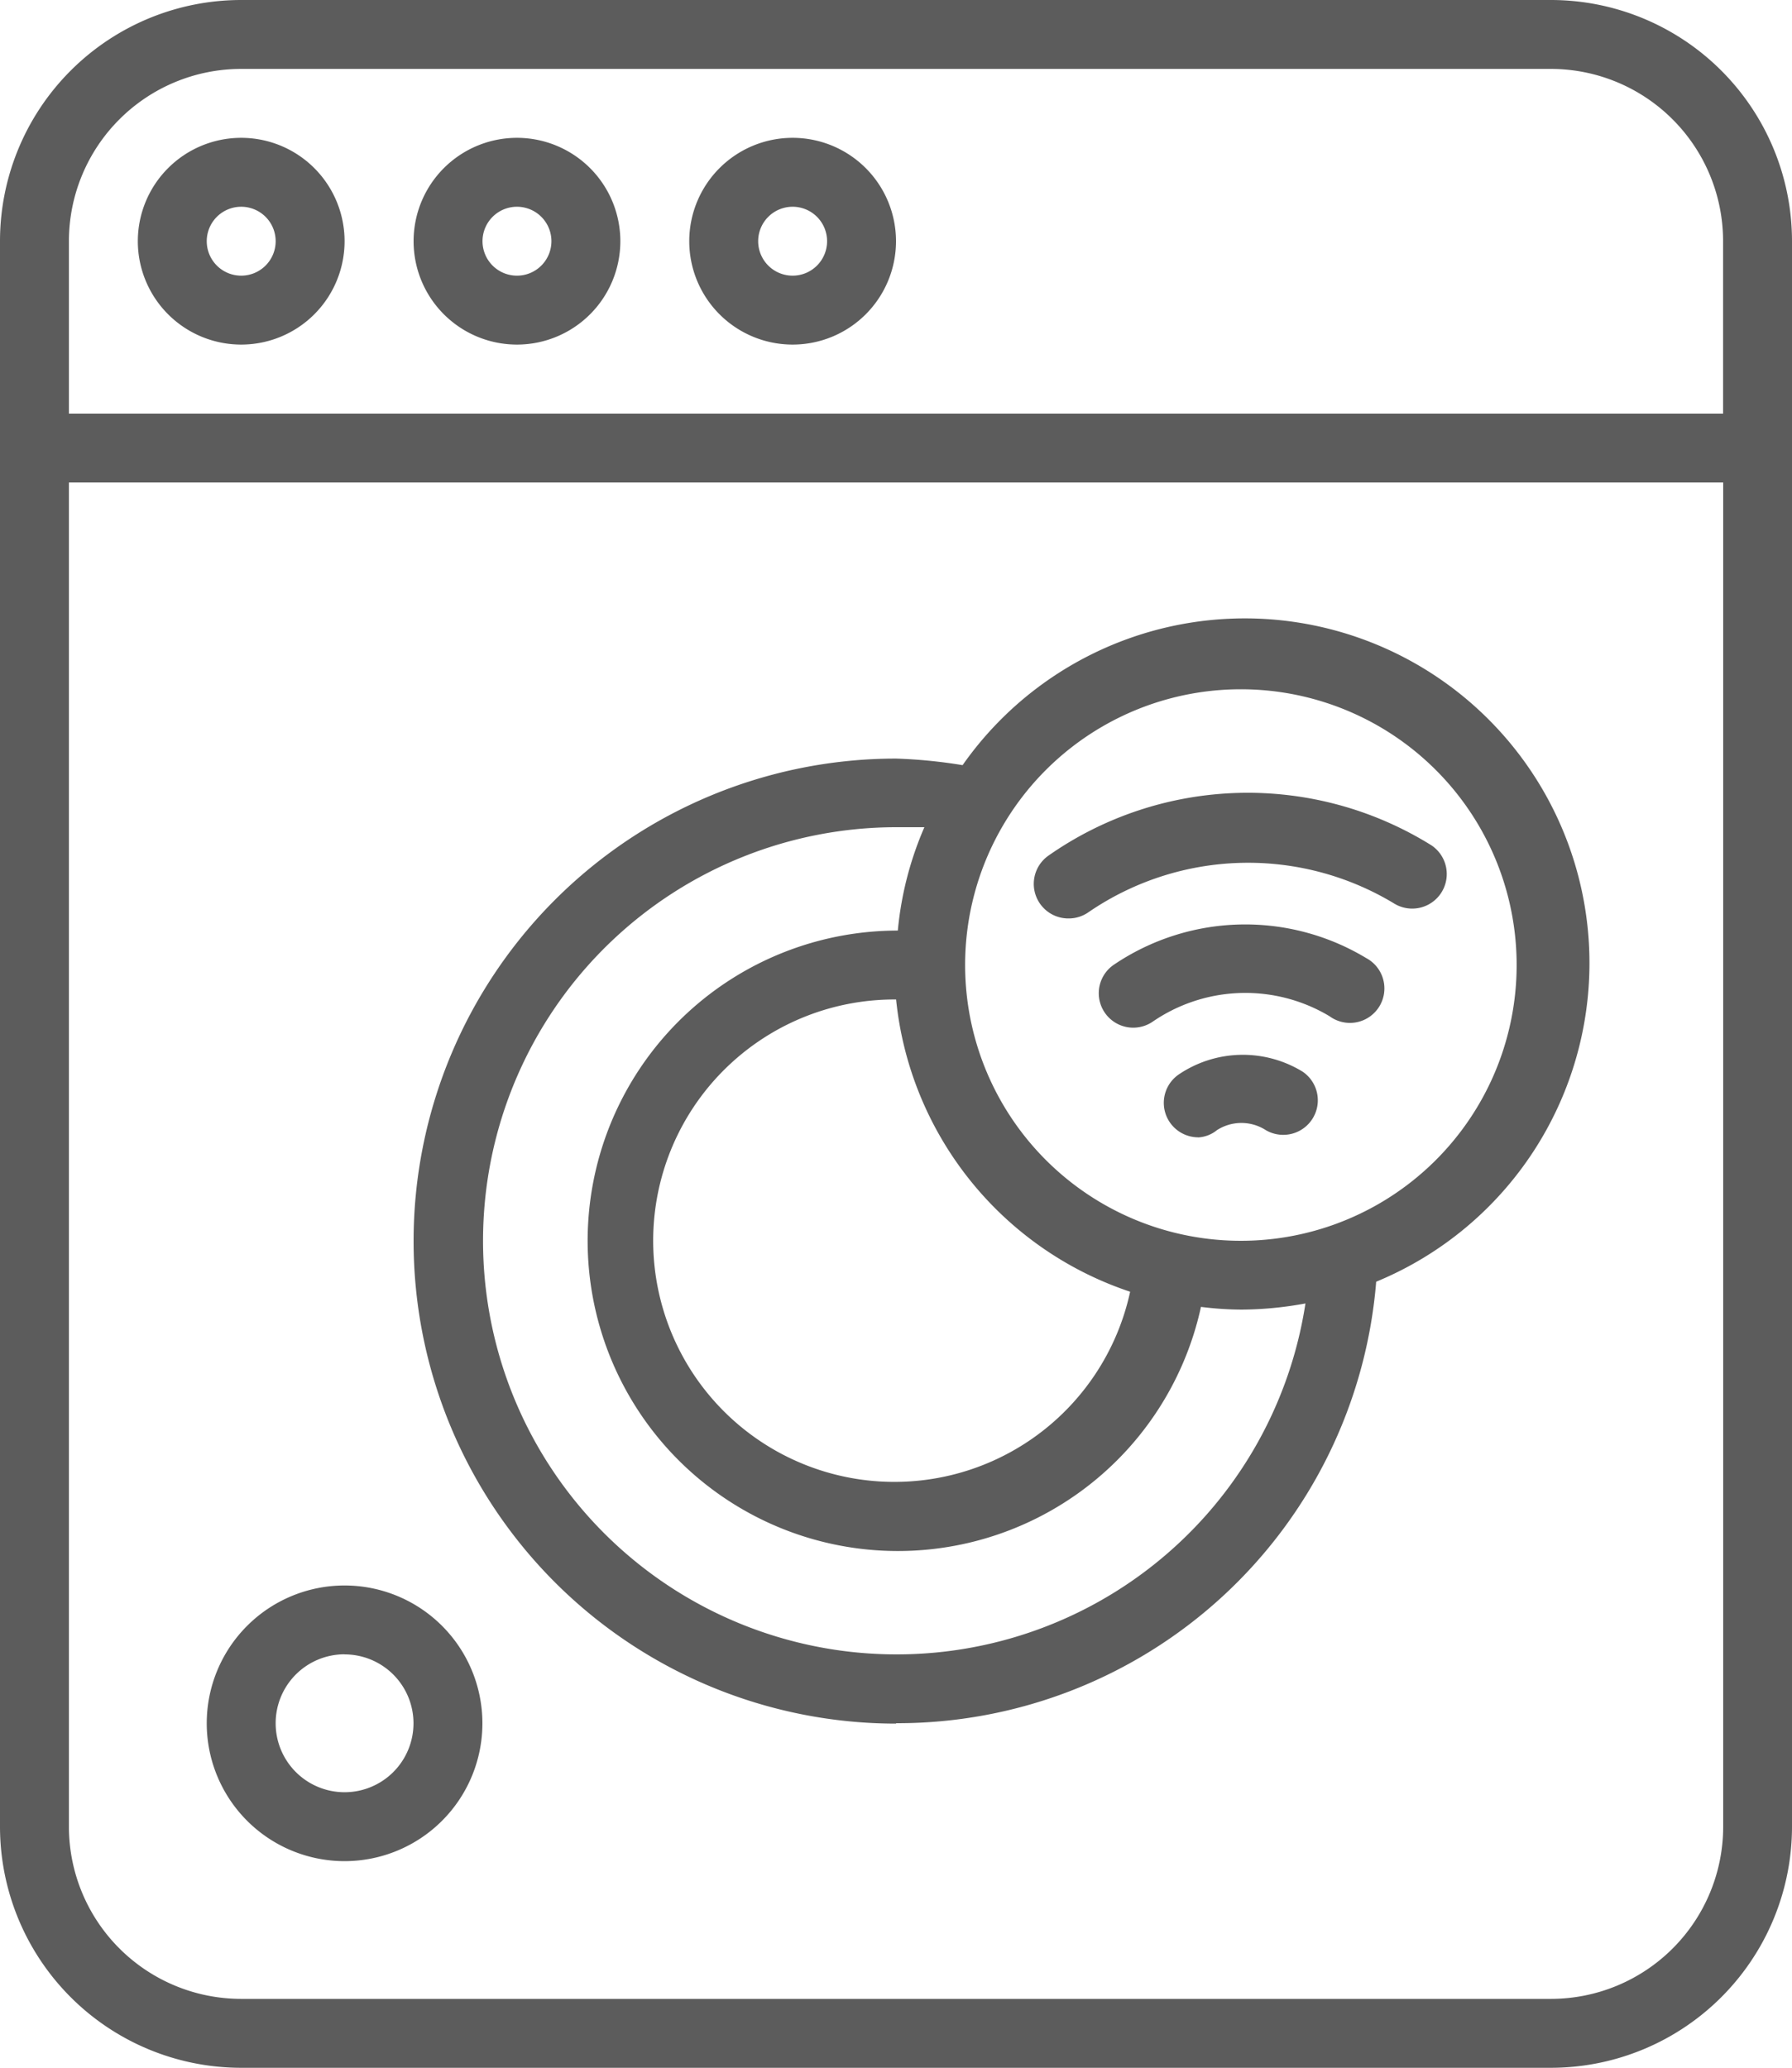
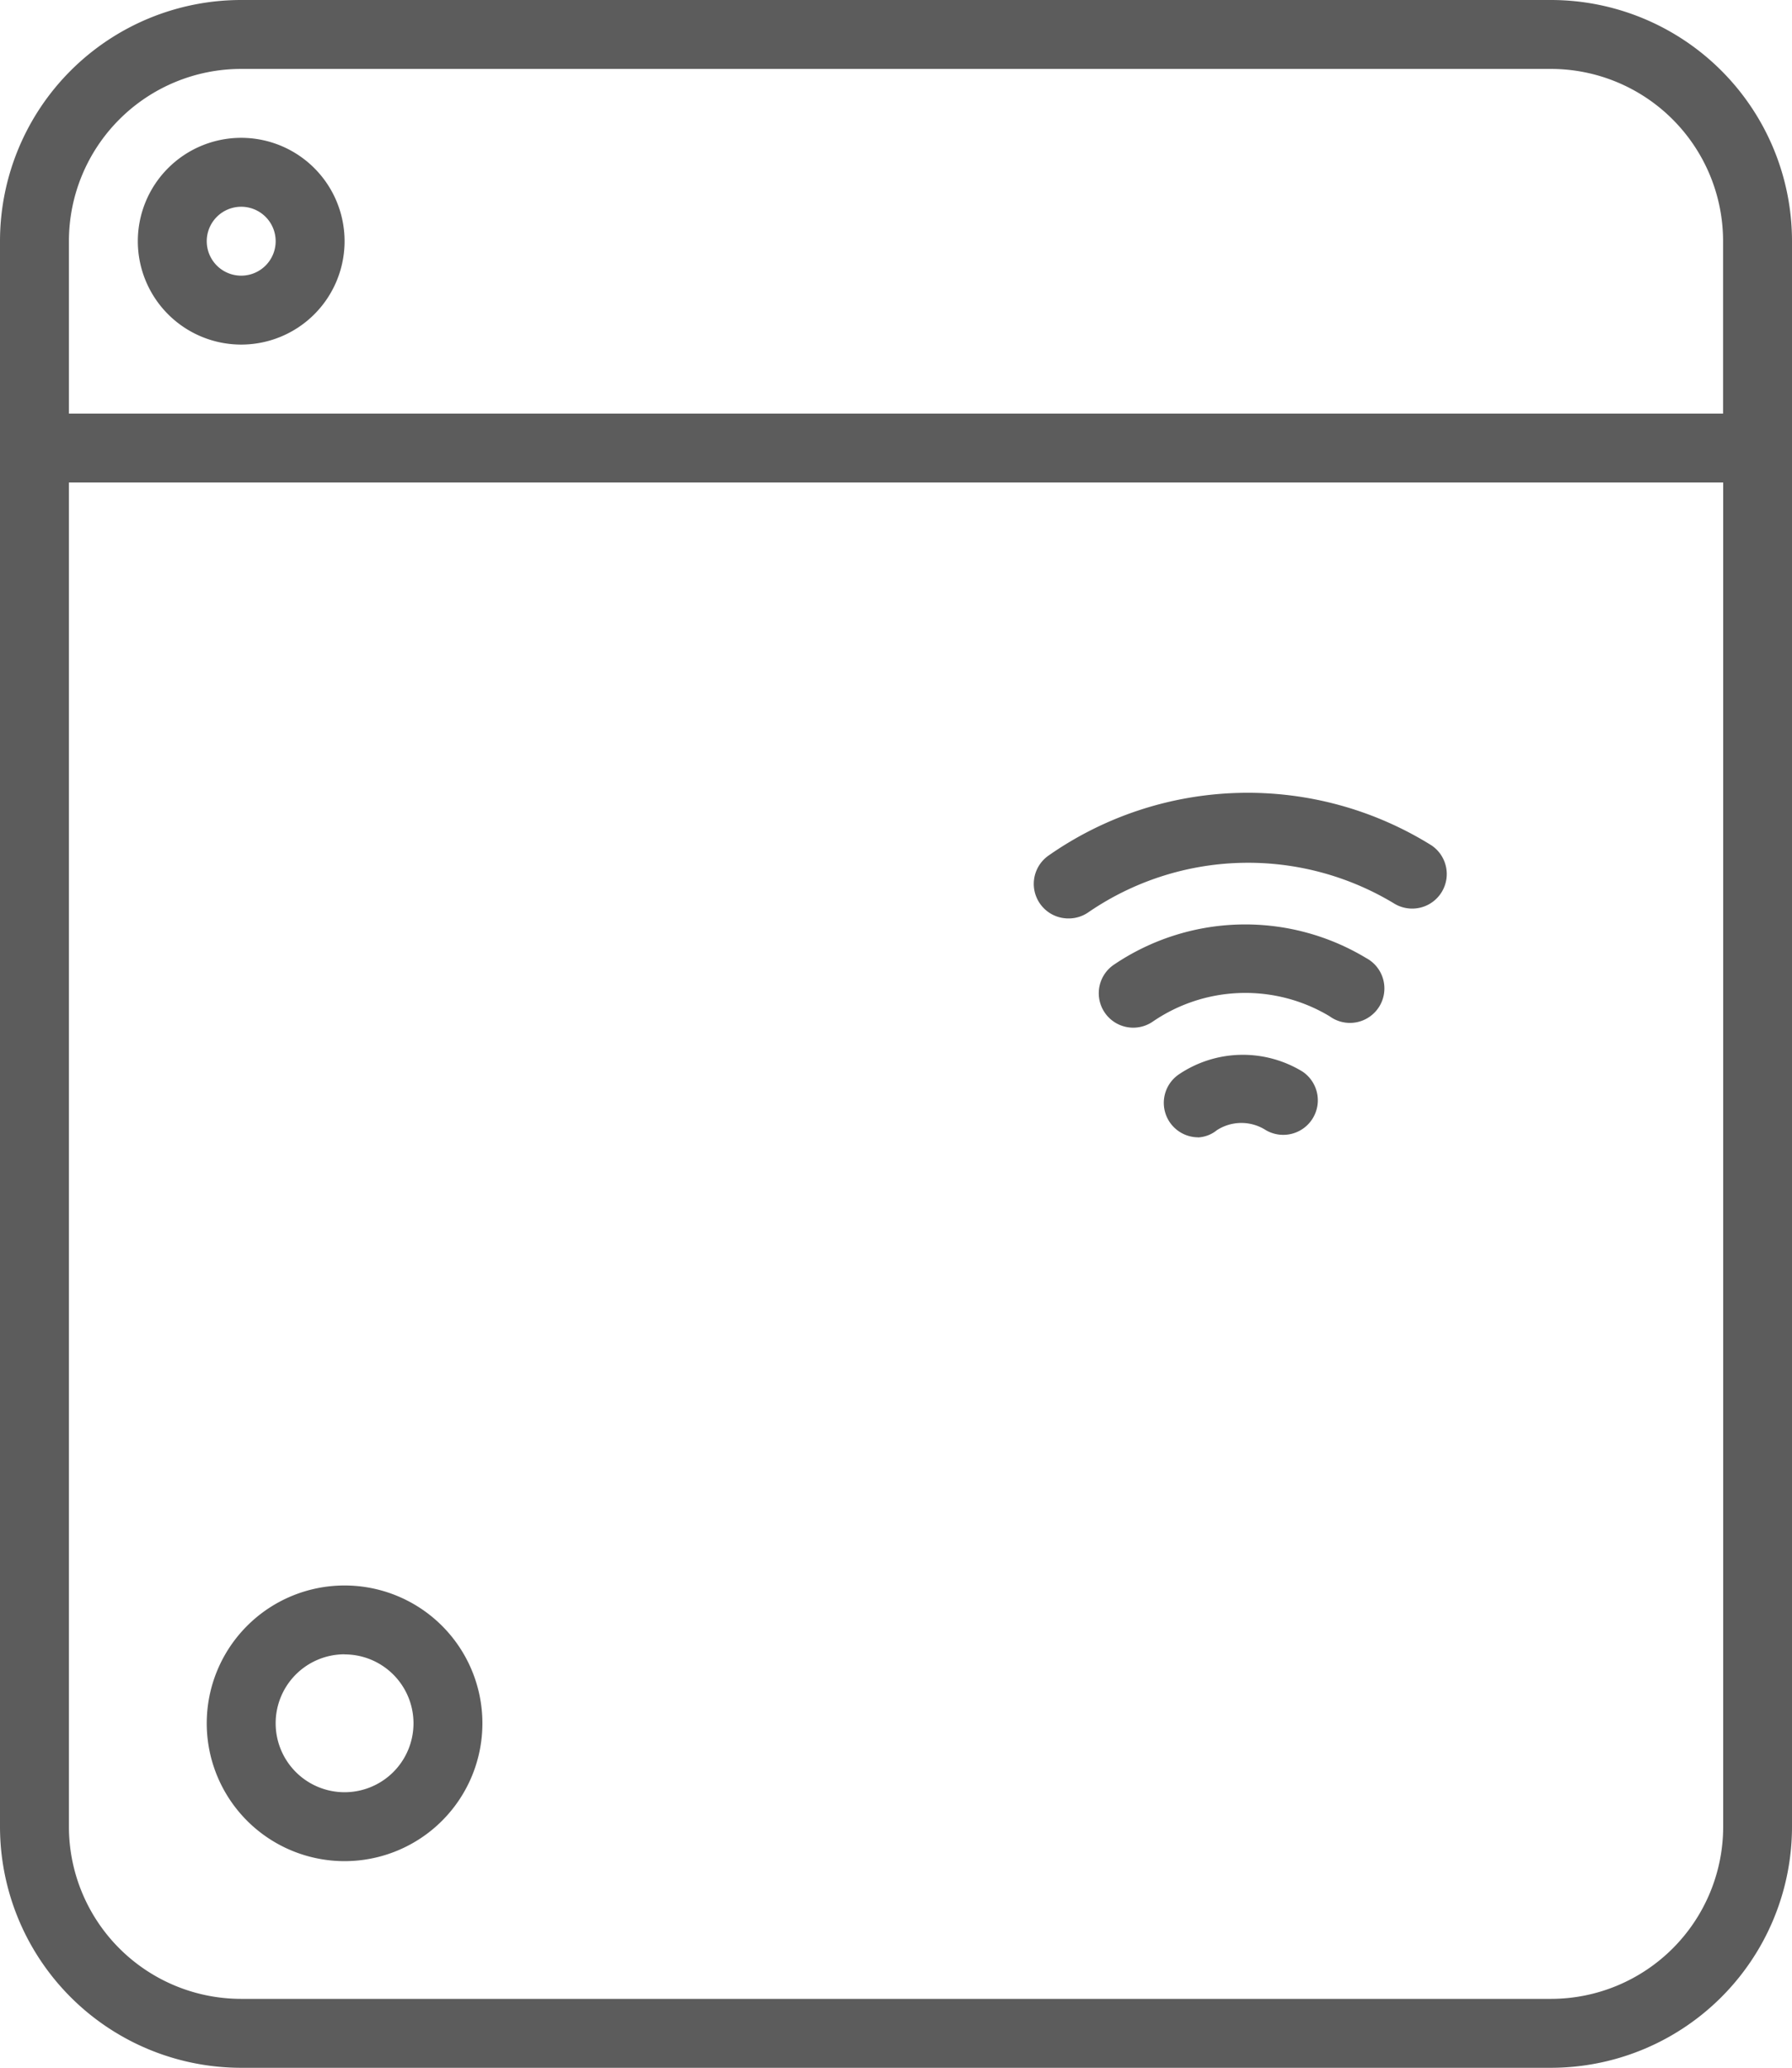
<svg xmlns="http://www.w3.org/2000/svg" id="Washing_Machine" data-name="Washing Machine" width="17.734" height="20.464" viewBox="0 0 17.734 20.464">
  <path id="Path_84488" data-name="Path 84488" d="M40.1,33.422a.341.341,0,0,1-.188-.624,1.132,1.132,0,0,1,1.221-.027.342.342,0,0,1-.362.58.447.447,0,0,0-.484,0,.321.321,0,0,1-.188.072Z" transform="translate(-28.244 -22.167)" fill="#5c5c5c" />
  <path id="Path_84489" data-name="Path 84489" d="M38.223,29.844a.341.341,0,0,1-.194-.621,2.319,2.319,0,0,1,2.5-.068.341.341,0,1,1-.362.576,1.62,1.62,0,0,0-1.753.055A.341.341,0,0,1,38.223,29.844Z" transform="translate(-27.009 -19.674)" fill="#5c5c5c" />
  <path id="Path_84490" data-name="Path 84490" d="M36.339,26.245a.342.342,0,0,1-.194-.624,3.438,3.438,0,0,1,3.786-.1.342.342,0,0,1-.362.58,2.793,2.793,0,0,0-3.035.085A.341.341,0,0,1,36.339,26.245Z" transform="translate(-25.766 -17.156)" fill="#5c5c5c" />
-   <path id="Path_84491" data-name="Path 84491" d="M22.775,30.881a4.754,4.754,0,0,0,4.751-4.369A3.411,3.411,0,1,0,23.433,21.4a5.044,5.044,0,0,0-.658-.065,4.775,4.775,0,0,0,0,9.55Zm3.411-10.232a2.729,2.729,0,1,1-2.728,2.729A2.728,2.728,0,0,1,26.185,20.649Zm-3.411,3.07a3.411,3.411,0,0,0,2.316,2.892,2.387,2.387,0,1,1-2.316-2.892Zm0-1.705h.28a3.339,3.339,0,0,0-.263,1.023,3.07,3.07,0,1,0,3,3.724,3.311,3.311,0,0,0,.4.027,3.57,3.57,0,0,0,.634-.061,4.093,4.093,0,1,1-4.045-4.713Z" transform="translate(-13.907 -13.828)" fill="#5c5c5c" />
  <path id="Path_84492" data-name="Path 84492" d="M21.348,2H8.387A2.387,2.387,0,0,0,6,4.387V20.076a2.387,2.387,0,0,0,2.387,2.387h12.96a2.387,2.387,0,0,0,2.387-2.387V4.387A2.387,2.387,0,0,0,21.348,2ZM6.682,4.387A1.705,1.705,0,0,1,8.387,2.682h12.96a1.705,1.705,0,0,1,1.705,1.705V6.093H6.682ZM23.053,20.076a1.705,1.705,0,0,1-1.705,1.705H8.387a1.705,1.705,0,0,1-1.705-1.705V6.775H23.053Z" transform="translate(-6 -2)" fill="#5c5c5c" />
  <path id="Path_84493" data-name="Path 84493" d="M11.023,6a1.023,1.023,0,1,0,1.023,1.023A1.023,1.023,0,0,0,11.023,6Zm0,1.364a.341.341,0,1,1,.341-.341A.341.341,0,0,1,11.023,7.364Z" transform="translate(-8.636 -4.636)" fill="#5c5c5c" />
-   <path id="Path_84494" data-name="Path 84494" d="M19.023,6a1.023,1.023,0,1,0,1.023,1.023A1.023,1.023,0,0,0,19.023,6Zm0,1.364a.341.341,0,1,1,.341-.341A.341.341,0,0,1,19.023,7.364Z" transform="translate(-13.907 -4.636)" fill="#5c5c5c" />
-   <path id="Path_84495" data-name="Path 84495" d="M27.023,6a1.023,1.023,0,1,0,1.023,1.023A1.023,1.023,0,0,0,27.023,6Zm0,1.364a.341.341,0,1,1,.341-.341A.341.341,0,0,1,27.023,7.364Z" transform="translate(-19.179 -4.636)" fill="#5c5c5c" />
  <path id="Path_84496" data-name="Path 84496" d="M13.364,50.729A1.364,1.364,0,1,0,12,49.364,1.364,1.364,0,0,0,13.364,50.729Zm0-2.046a.682.682,0,1,1-.682.682A.682.682,0,0,1,13.364,48.682Z" transform="translate(-9.954 -32.311)" fill="#5c5c5c" />
</svg>